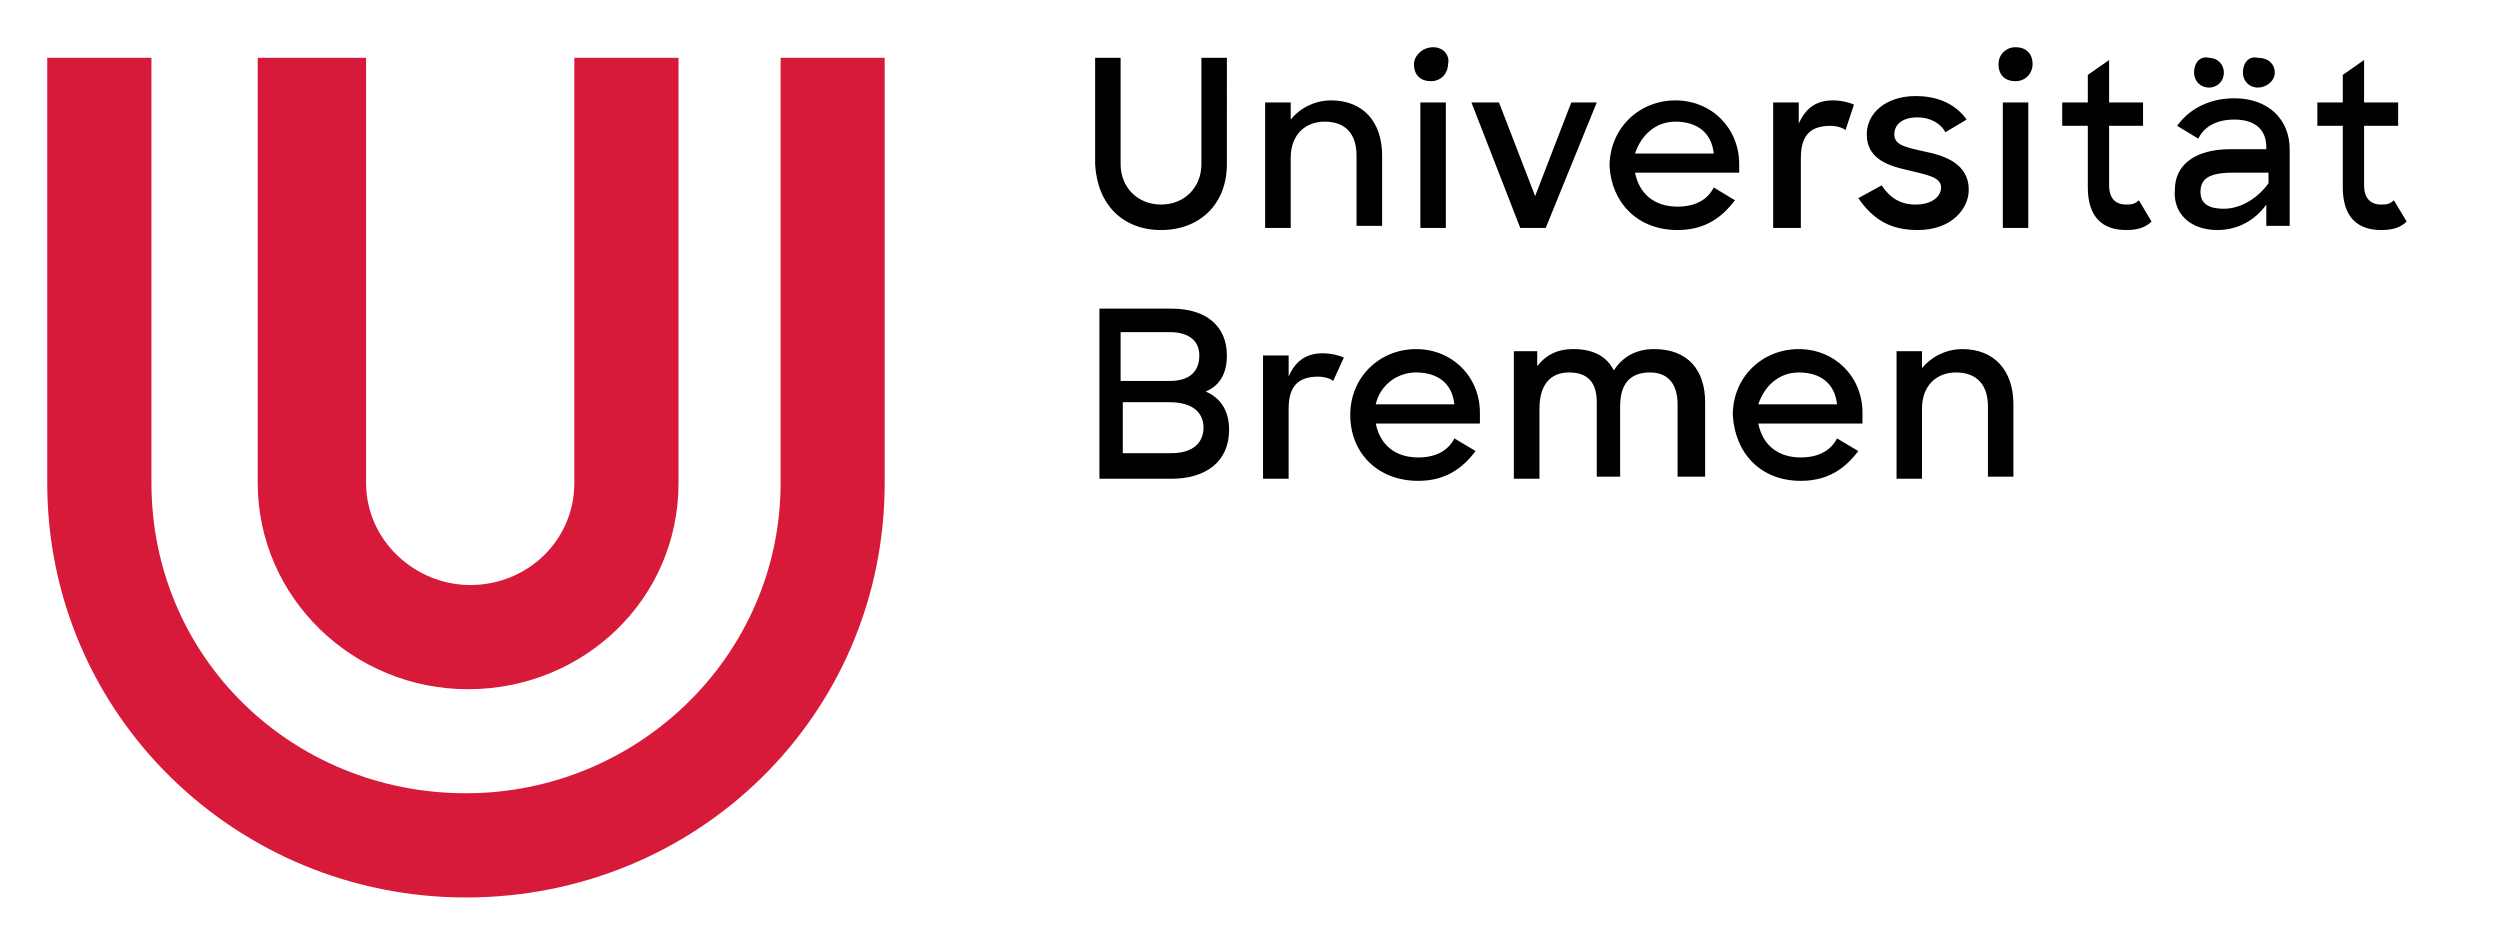
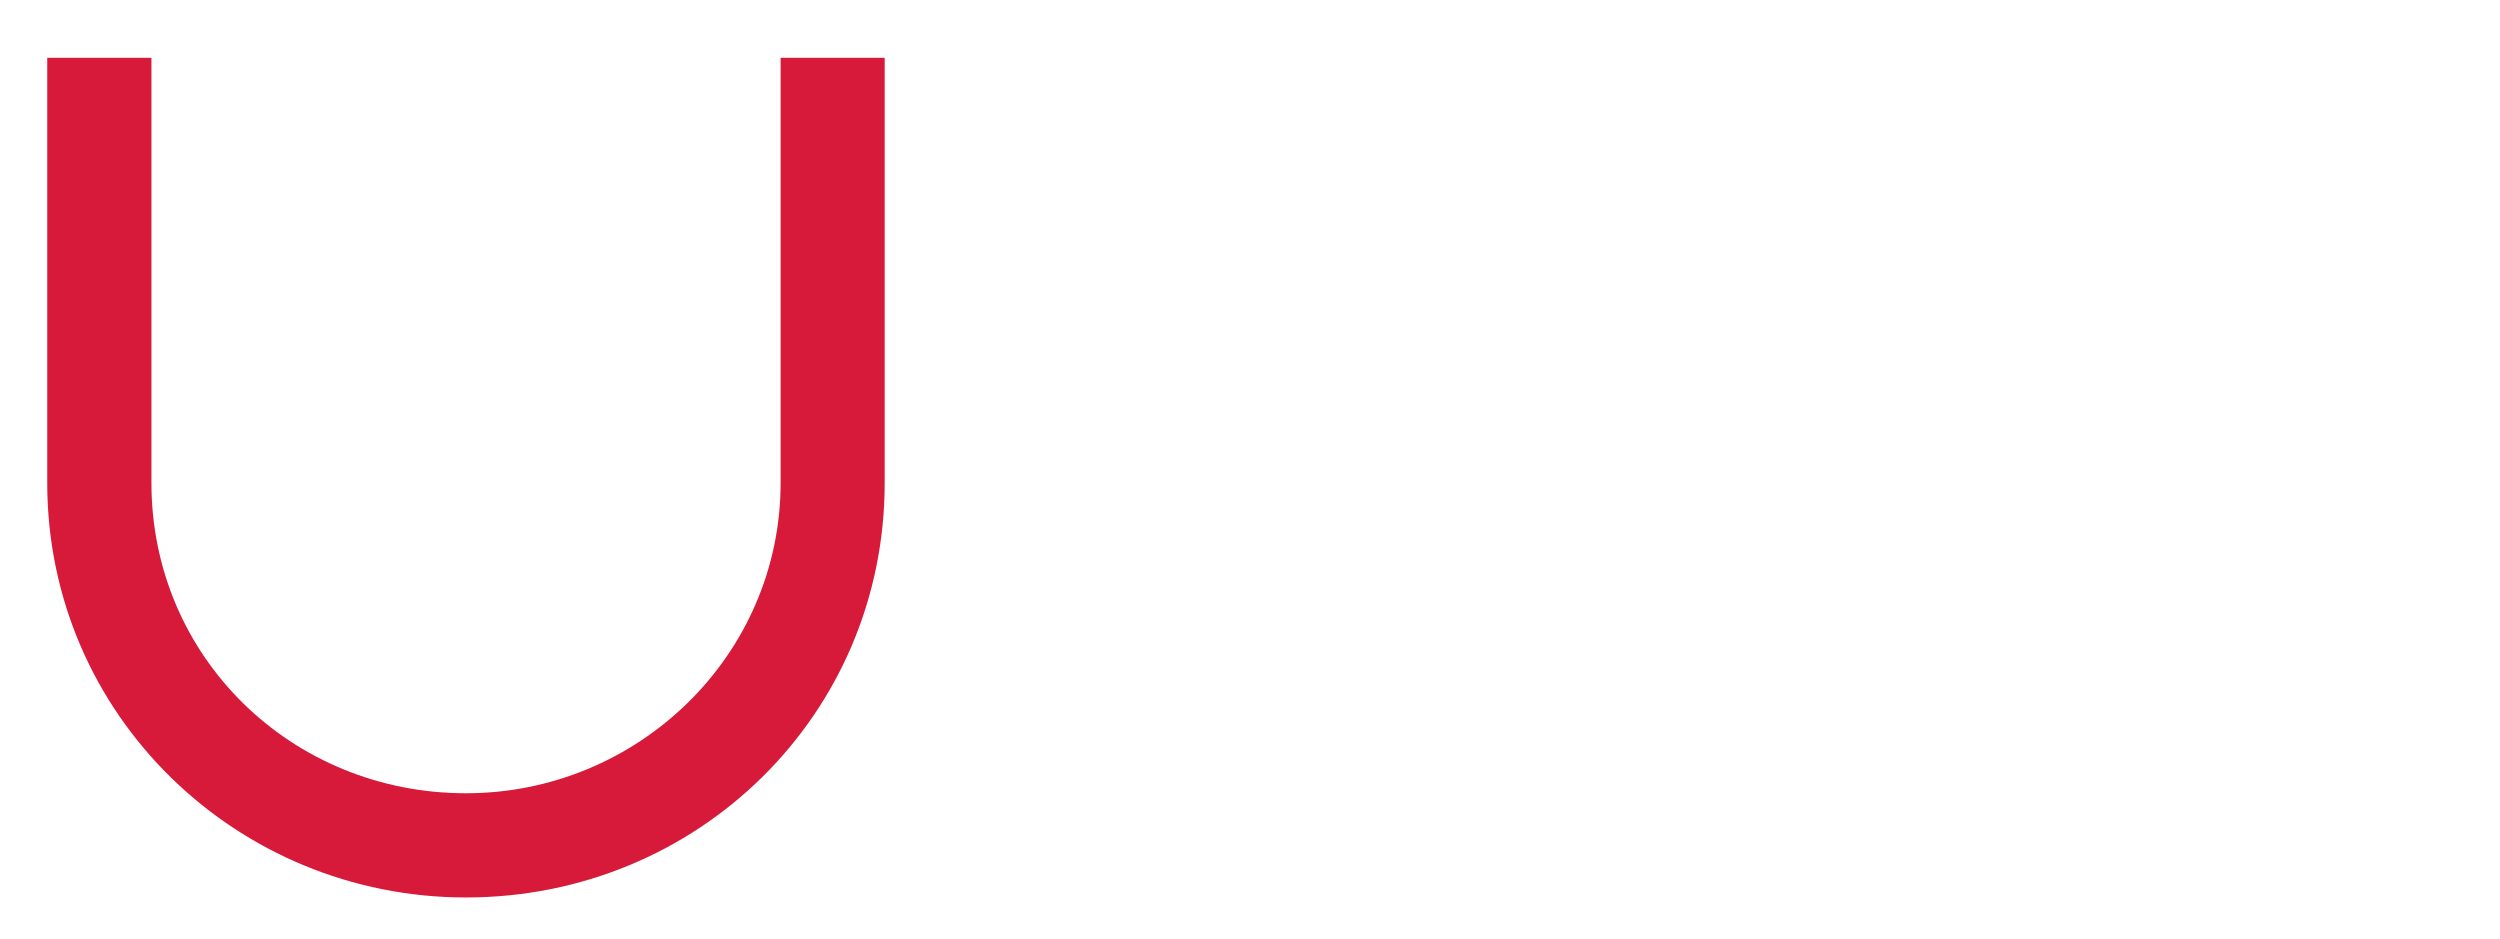
<svg xmlns="http://www.w3.org/2000/svg" xmlns:ns1="http://sodipodi.sourceforge.net/DTD/sodipodi-0.dtd" xmlns:ns2="http://www.inkscape.org/namespaces/inkscape" version="1.1" id="svg2" xml:space="preserve" width="14cm" height="5.26cm" viewBox="0 0 105.827 39.761" ns1:docname="UNI_Logo.svg" ns2:version="1.1.2 (0a00cf5339, 2022-02-04)">
  <defs id="defs6" />
  <ns1:namedview id="namedview4" pagecolor="#ffffff" bordercolor="#666666" borderopacity="1.0" ns2:pageshadow="2" ns2:pageopacity="0.0" ns2:pagecheckerboard="true" showgrid="false" units="cm" ns2:zoom="1.48" ns2:cx="332.43243" ns2:cy="36.486486" ns2:window-width="2560" ns2:window-height="1527" ns2:window-x="0" ns2:window-y="0" ns2:window-maximized="1" ns2:current-layer="g10" ns2:document-units="cm" />
  <g id="g8" ns2:groupmode="layer" ns2:label="logo" transform="scale(1.333)">
    <g id="g10">
-       <path d="m 34.844,15.203 h 2.363 c 1.082,0 1.824,-0.539 1.824,-1.555 0,-0.605 -0.269,-1.011 -0.742,-1.214 0.473,-0.2 0.672,-0.606 0.672,-1.145 0,-0.945 -0.672,-1.488 -1.754,-1.488 h -2.293 v 5.402 z m 2.297,-2.43 c 0.742,0 1.078,0.336 1.078,0.809 0,0.473 -0.336,0.809 -1.012,0.809 h -1.551 v -1.618 z m 0,-2.226 c 0.605,0 0.945,0.269 0.945,0.742 0,0.473 -0.27,0.809 -0.945,0.809 h -1.555 v -1.551 z m 2.968,4.656 h 0.813 v -2.226 c 0,-0.743 0.336,-1.016 0.941,-1.016 0.203,0 0.407,0.07 0.473,0.137 l 0.34,-0.743 C 42.539,11.289 42.27,11.219 42,11.219 c -0.539,0 -0.879,0.269 -1.078,0.742 v -0.672 h -0.813 z m 4.93,0.067 c 0.875,0 1.414,-0.407 1.82,-0.946 l -0.675,-0.402 c -0.2,0.402 -0.606,0.605 -1.145,0.605 -0.742,0 -1.215,-0.406 -1.351,-1.078 h 3.308 v -0.34 c 0,-1.148 -0.879,-2.023 -2.027,-2.023 -1.145,0 -2.09,0.875 -2.09,2.09 0,1.215 0.875,2.094 2.16,2.094 z m -0.07,-3.442 c 0.676,0 1.148,0.336 1.215,1.012 h -2.496 c 0.136,-0.606 0.675,-1.012 1.281,-1.012 z m 3.105,3.375 h 0.813 v -2.226 c 0,-0.743 0.336,-1.149 0.941,-1.149 0.61,0 0.879,0.336 0.879,0.945 v 2.364 h 0.742 v -2.231 c 0,-0.742 0.34,-1.078 0.946,-1.078 0.609,0 0.878,0.406 0.878,1.012 v 2.297 h 0.875 v -2.364 c 0,-1.011 -0.539,-1.687 -1.617,-1.687 -0.609,0 -1.015,0.269 -1.285,0.676 -0.199,-0.407 -0.605,-0.676 -1.281,-0.676 -0.539,0 -0.879,0.203 -1.149,0.539 v -0.473 h -0.742 z m 9.114,0.067 c 0.878,0 1.417,-0.407 1.824,-0.946 l -0.676,-0.402 c -0.203,0.402 -0.609,0.605 -1.148,0.605 -0.743,0 -1.215,-0.406 -1.352,-1.078 h 3.309 v -0.34 c 0,-1.148 -0.879,-2.023 -2.024,-2.023 -1.148,0 -2.094,0.875 -2.094,2.09 0.067,1.215 0.879,2.094 2.161,2.094 z m -0.067,-3.442 c 0.676,0 1.145,0.336 1.215,1.012 h -2.5 c 0.203,-0.606 0.676,-1.012 1.285,-1.012 z m 3.106,3.375 h 0.808 v -2.226 c 0,-0.743 0.473,-1.149 1.078,-1.149 0.676,0 1.016,0.406 1.016,1.078 v 2.231 h 0.809 V 12.84 c 0,-1.078 -0.61,-1.754 -1.622,-1.754 -0.539,0 -1.011,0.269 -1.281,0.605 V 11.152 H 60.227 Z M 36.871,7.305 c 1.215,0 2.09,-0.809 2.09,-2.094 V 1.836 h -0.809 v 3.375 c 0,0.742 -0.539,1.285 -1.281,1.285 -0.742,0 -1.285,-0.543 -1.285,-1.285 V 1.836 h -0.809 v 3.375 c 0.067,1.285 0.879,2.094 2.094,2.094 z m 3.305,-0.067 h 0.812 V 5.012 c 0,-0.746 0.473,-1.149 1.078,-1.149 0.676,0 1.012,0.403 1.012,1.078 v 2.231 h 0.813 V 4.941 c 0,-1.078 -0.61,-1.753 -1.621,-1.753 -0.54,0 -1.012,0.269 -1.282,0.609 V 3.254 h -0.812 z m 4.929,0 h 0.809 V 3.254 H 45.105 Z M 44.902,2.039 c 0,0.34 0.203,0.539 0.539,0.539 0.34,0 0.543,-0.269 0.543,-0.539 C 46.051,1.77 45.848,1.5 45.512,1.5 c -0.34,0 -0.61,0.27 -0.61,0.539 z m 3.375,5.199 h 0.809 L 50.707,3.254 H 49.898 L 48.75,6.227 47.602,3.254 h -0.875 z m 4.996,0.067 c 0.875,0 1.418,-0.407 1.821,-0.946 L 54.422,5.953 c -0.203,0.406 -0.61,0.609 -1.149,0.609 -0.742,0 -1.214,-0.406 -1.351,-1.078 H 55.23 V 5.211 c 0,-1.145 -0.878,-2.023 -2.027,-2.023 -1.144,0 -2.09,0.878 -2.09,2.093 0.067,1.145 0.875,2.024 2.16,2.024 z m -0.07,-3.442 c 0.676,0 1.149,0.336 1.219,1.012 h -2.5 c 0.203,-0.609 0.676,-1.012 1.281,-1.012 z m 3.176,3.375 h 0.809 V 5.012 c 0,-0.746 0.335,-1.016 0.945,-1.016 0.203,0 0.406,0.07 0.472,0.137 l 0.27,-0.809 C 58.738,3.254 58.469,3.188 58.199,3.188 57.66,3.188 57.324,3.457 57.121,3.93 V 3.254 h -0.812 v 3.984 z m 4.519,0.067 c 1.082,0 1.622,-0.676 1.622,-1.282 0,-0.812 -0.743,-1.082 -1.418,-1.214 -0.606,-0.137 -0.946,-0.204 -0.946,-0.543 0,-0.27 0.203,-0.539 0.742,-0.539 0.407,0 0.743,0.203 0.879,0.472 l 0.676,-0.402 c -0.34,-0.473 -0.879,-0.746 -1.621,-0.746 -0.945,0 -1.551,0.543 -1.551,1.215 0,0.812 0.742,1.015 1.348,1.148 0.543,0.137 1.012,0.203 1.012,0.539 0,0.274 -0.27,0.543 -0.809,0.543 -0.473,0 -0.809,-0.203 -1.078,-0.609 l -0.742,0.406 c 0.472,0.676 1.011,1.012 1.886,1.012 z M 63.602,7.238 H 64.41 V 3.254 H 63.602 Z M 63.465,2.039 c 0,0.34 0.203,0.539 0.539,0.539 0.34,0 0.543,-0.269 0.543,-0.539 C 64.547,1.703 64.344,1.5 64.004,1.5 63.703,1.496 63.461,1.738 63.465,2.039 Z m 2.023,1.957 h 0.813 v 1.957 c 0,0.945 0.472,1.352 1.215,1.352 0.336,0 0.605,-0.067 0.808,-0.27 L 67.922,6.359 c -0.137,0.137 -0.274,0.137 -0.406,0.137 -0.34,0 -0.539,-0.203 -0.539,-0.609 V 3.996 h 1.078 V 3.254 H 66.977 V 1.906 l -0.676,0.473 v 0.875 h -0.813 z m 4.93,3.309 c 0.676,0 1.215,-0.336 1.551,-0.809 v 0.676 h 0.742 V 4.738 c 0,-0.941 -0.672,-1.617 -1.754,-1.617 -0.879,0 -1.484,0.402 -1.82,0.875 l 0.672,0.406 c 0.203,-0.406 0.609,-0.605 1.148,-0.605 0.676,0 1.012,0.336 1.012,0.875 v 0.066 h -1.145 c -1.082,0 -1.758,0.473 -1.758,1.285 -0.066,0.743 0.473,1.282 1.352,1.282 z m 0.203,-0.676 c -0.543,0 -0.742,-0.203 -0.742,-0.539 0,-0.406 0.269,-0.606 1.012,-0.606 h 1.148 V 5.82 c -0.34,0.473 -0.879,0.809 -1.418,0.809 z m -0.945,-4.32 c 0,0.269 0.203,0.472 0.472,0.472 0.27,0 0.473,-0.203 0.473,-0.472 0,-0.27 -0.203,-0.473 -0.473,-0.473 -0.269,-0.066 -0.472,0.137 -0.472,0.473 z m 1.551,0 c 0,0.269 0.203,0.472 0.472,0.472 0.27,0 0.539,-0.203 0.539,-0.472 0,-0.27 -0.199,-0.473 -0.539,-0.473 C 71.43,1.77 71.227,1.973 71.227,2.309 Z m 2.363,1.687 h 0.808 v 1.957 c 0,0.945 0.473,1.352 1.215,1.352 0.34,0 0.61,-0.067 0.813,-0.27 L 76.02,6.359 c -0.133,0.137 -0.27,0.137 -0.407,0.137 -0.336,0 -0.539,-0.203 -0.539,-0.609 V 3.996 h 1.082 V 3.254 H 75.074 V 1.906 L 74.398,2.379 V 3.254 H 73.59 Z" style="fill:#000000;fill-opacity:1;fill-rule:nonzero;stroke:none" id="path12" />
-       <path d="m 8.184,15.336 c 0,3.648 3.035,6.551 6.679,6.551 3.649,0 6.684,-2.836 6.684,-6.551 v -13.5 h -3.309 v 13.5 c 0,1.824 -1.484,3.242 -3.304,3.242 -1.758,0 -3.309,-1.418 -3.309,-3.242 V 1.836 H 8.184 Z" style="fill:#d7193a;fill-opacity:1;fill-rule:nonzero;stroke:none" id="path14" />
      <path d="m 24.789,1.836 v 13.5 c 0,5.469 -4.523,9.855 -9.992,9.855 -5.535,0 -9.988,-4.32 -9.988,-9.855 V 1.836 H 1.5 v 13.5 c 0,7.359 6.008,13.164 13.297,13.164 7.359,0 13.297,-5.805 13.297,-13.164 v -13.5 z" style="fill:#d7193a;fill-opacity:1;fill-rule:nonzero;stroke:none" id="path16" />
    </g>
  </g>
</svg>